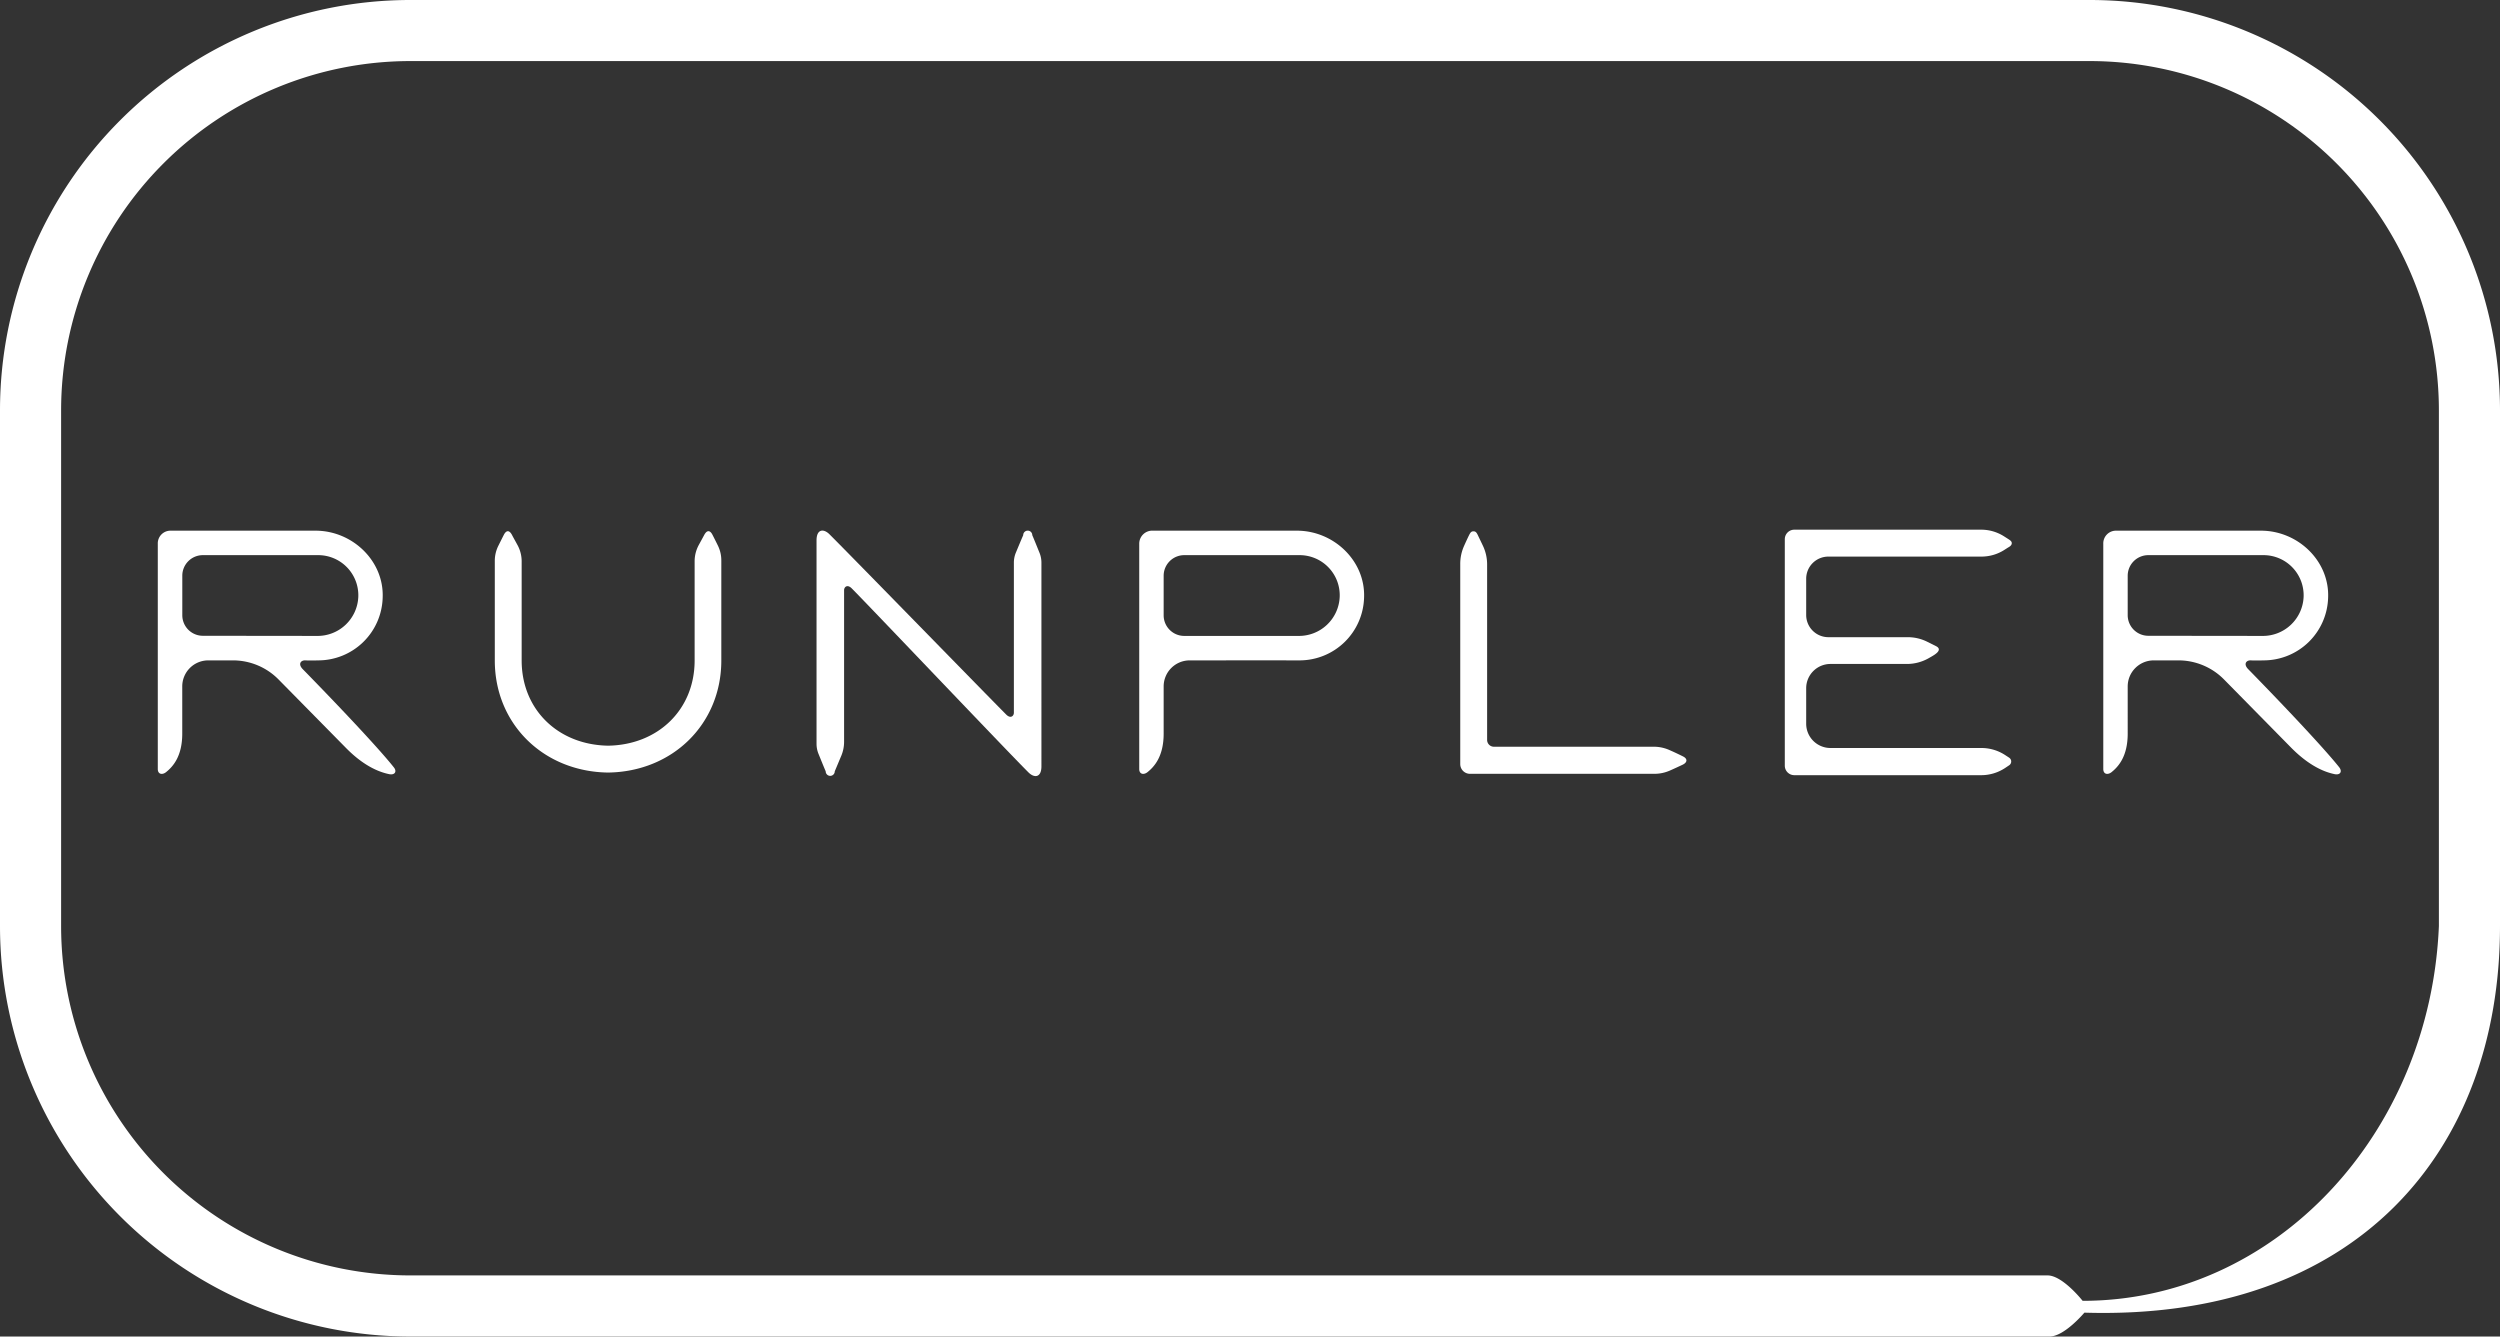
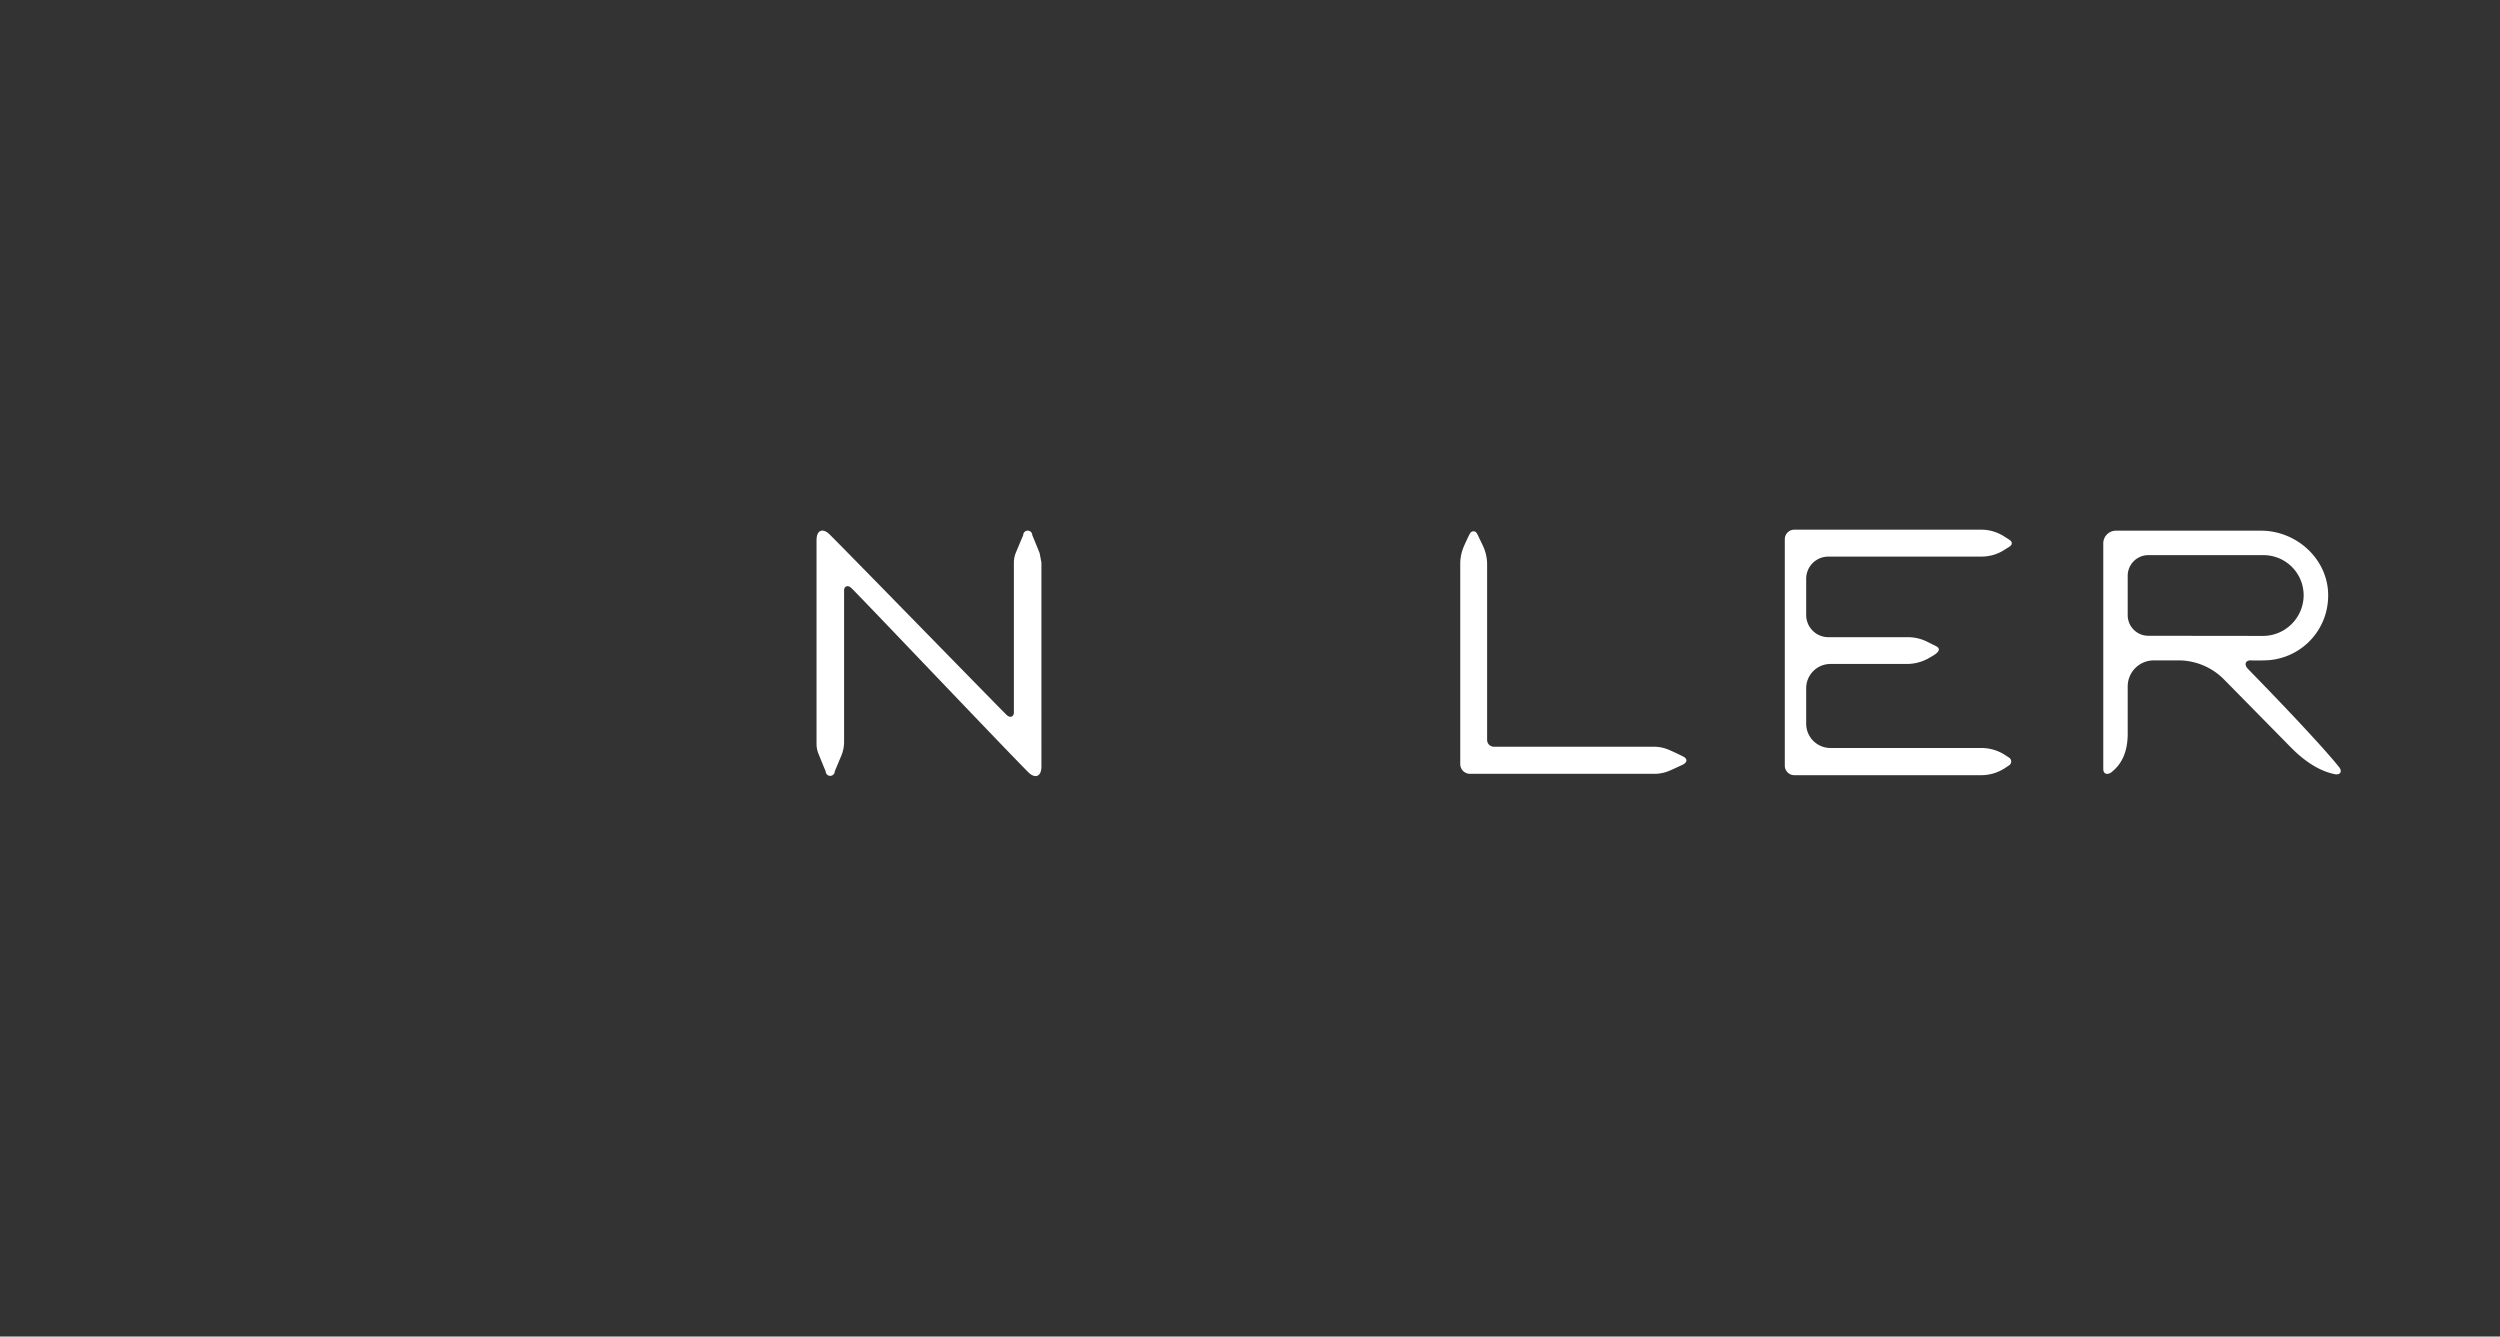
<svg xmlns="http://www.w3.org/2000/svg" id="Слой_1" data-name="Слой 1" viewBox="0 0 551.84 295.02">
  <rect x="0" y="0" width="551.84" height="295.02" fill="#333333" stroke="none" />
  <defs>
    <style>.cls-1{fill:#fff;}</style>
  </defs>
-   <path class="cls-1" d="M204.2,232.05c-4.18-5.26-16-17.48-20.07-21.63-1.12-1.15-.42-2,.6-1.94s2.87,0,2.87,0a14.24,14.24,0,0,0,14.17-13.87c.31-8.11-6.7-14.76-14.82-14.76H155a2.8,2.8,0,0,0-2.87,2.88v49.73c0,1.18,1,1.36,1.85.67,1.47-1.19,3.55-3.43,3.55-8.49V214.23a5.74,5.74,0,0,1,5.75-5.75h5.44a14.12,14.12,0,0,1,10.09,4.24l14.92,15.15c3.95,4,7.31,5.27,9.45,5.72C204.46,233.86,205,233,204.2,232.05Zm-42.12-29a4.54,4.54,0,0,1-4.54-4.54V189.8a4.54,4.54,0,0,1,4.54-4.55H187.6a8.86,8.86,0,0,1,8.79,9.21,9,9,0,0,1-9.14,8.62Z" transform="translate(-117.3 -62.71)" />
  <path class="cls-1" d="M633.63,232.05c-4.19-5.26-16-17.48-20.07-21.63-1.12-1.15-.42-2,.6-1.94s2.87,0,2.87,0a14.25,14.25,0,0,0,14.17-13.87c.31-8.11-6.7-14.76-14.82-14.76H584.44a2.8,2.8,0,0,0-2.87,2.88v49.73c0,1.18,1,1.36,1.85.67,1.47-1.19,3.54-3.43,3.54-8.49V214.23a5.75,5.75,0,0,1,5.76-5.75h5.44a14.12,14.12,0,0,1,10.09,4.24l14.91,15.15c4,4,7.31,5.27,9.46,5.72C633.89,233.86,634.39,233,633.63,232.05Zm-42.12-29a4.55,4.55,0,0,1-4.55-4.54V189.8a4.55,4.55,0,0,1,4.55-4.55H617a8.86,8.86,0,0,1,8.79,9.21,9,9,0,0,1-9.14,8.62Z" transform="translate(-117.3 -62.71)" />
-   <path class="cls-1" d="M401.36,208.48c1,0,2.87,0,2.87,0a14.25,14.25,0,0,0,14.17-13.87c.31-8.11-6.7-14.76-14.82-14.76H371.86a2.88,2.88,0,0,0-3.09,2.92v49.69c0,1.18,1,1.36,1.85.67,1.47-1.19,3.54-3.43,3.54-8.49V214.23a5.75,5.75,0,0,1,5.76-5.75h5.44C389.16,208.48,400.34,208.45,401.36,208.48Zm-22.65-5.4a4.55,4.55,0,0,1-4.55-4.54V189.8a4.55,4.55,0,0,1,4.55-4.55h25.52a8.86,8.86,0,0,1,8.79,9.21,9,9,0,0,1-9.14,8.62Z" transform="translate(-117.3 -62.71)" />
  <path class="cls-1" d="M488.8,229.68c-.89-.45-2.06-1-2.89-1.36a8.49,8.49,0,0,0-3.54-.78H447.06a1.5,1.5,0,0,1-1.5-1.5V187.3a9.58,9.58,0,0,0-.94-4.15l-1.16-2.42c-.27-.54-.48-.74-.93-.74s-.66.29-.88.71-.75,1.56-1.17,2.5a9.62,9.62,0,0,0-.85,4v44.17a2.15,2.15,0,0,0,2.15,2.15h40.71a8.48,8.48,0,0,0,3.37-.7c.87-.38,1.94-.88,2.84-1.3C489.8,231,489.84,230.19,488.8,229.68Z" transform="translate(-117.3 -62.71)" />
  <path class="cls-1" d="M560.76,229.94c-.13-.1-.48-.31-.7-.46a9.6,9.6,0,0,0-5.39-1.66H521.35a5.36,5.36,0,0,1-5.36-5.36v-7.83a5.36,5.36,0,0,1,5.36-5.36h16.9a9.7,9.7,0,0,0,4.65-1.2c.66-.37,1.3-.73,1.64-1,1-.74.9-1.32.15-1.71l-2-1a9.58,9.58,0,0,0-4.3-1H520.88a4.9,4.9,0,0,1-4.89-4.9v-8a4.89,4.89,0,0,1,4.89-4.89h33.79a9.37,9.37,0,0,0,5.07-1.48c.35-.22.68-.44,1-.63s.63-.46.63-.86-.37-.64-.72-.87l-.94-.6a9.38,9.38,0,0,0-5.09-1.5H513.36a2.1,2.1,0,0,0-2.09,2.1v50a2.1,2.1,0,0,0,2.09,2.09h41.27a9.55,9.55,0,0,0,5.26-1.58l.91-.61A1,1,0,0,0,560.76,229.94Z" transform="translate(-117.3 -62.71)" />
-   <path class="cls-1" d="M275.77,183.15c-.43-.88-.94-1.89-1.2-2.39-.46-.91-1.14-1.2-1.8,0l-1.24,2.28a7.5,7.5,0,0,0-.9,3.56v21.91c0,10.78-8,18.62-19.09,18.8-11.08-.18-19.09-8-19.09-18.8V186.62a7.5,7.5,0,0,0-.9-3.56c-.46-.85-1-1.8-1.24-2.28-.66-1.22-1.33-.93-1.8,0-.26.5-.76,1.51-1.2,2.39a7.43,7.43,0,0,0-.79,3.34v22c0,14,10.73,24.54,25,24.73,14.29-.19,25-10.75,25-24.73v-22A7.43,7.43,0,0,0,275.77,183.15Z" transform="translate(-117.3 -62.71)" />
-   <path class="cls-1" d="M346.78,184.79c-.41-1-1.07-2.67-1.62-3.95a1,1,0,0,0-2,0c-.5,1.15-1.19,2.82-1.64,3.9a5.74,5.74,0,0,0-.42,2.17v33.12c0,.72-.71,1.39-1.69.41-3.78-3.78-34.37-35.18-39-39.78-1.31-1.32-2.87-1.18-2.87,1.33v44.93a5.86,5.86,0,0,0,.4,2.11c.41,1,1.07,2.66,1.62,3.94a1,1,0,0,0,2,0c.43-1,1-2.4,1.45-3.45a8,8,0,0,0,.61-3.09V193c0-.72.71-1.39,1.69-.41,3.67,3.67,34.26,35.89,39,40.61,1.31,1.31,2.87,1.17,2.87-1.33V186.89A5.8,5.8,0,0,0,346.78,184.79Z" transform="translate(-117.3 -62.71)" />
-   <path class="cls-1" d="M577.4,352.46s-4.41,5.27-7.69,5.27H207.91a90.61,90.61,0,0,1-90.61-90.61V153.32a90.61,90.61,0,0,1,90.61-90.61H578.53a90.61,90.61,0,0,1,90.61,90.61v113.8C669.14,317.08,637.17,354.29,577.4,352.46ZM207.91,76.19a77.13,77.13,0,0,0-77.12,77.13v113.8a77.12,77.12,0,0,0,77.12,77.12H569.28c3.32,0,7.73,5.61,7.73,5.61,42.52,0,76.73-36.93,78.64-82.73V153.32a77.13,77.13,0,0,0-77.12-77.13Z" transform="translate(-117.3 -62.71)" />
+   <path class="cls-1" d="M346.78,184.79c-.41-1-1.07-2.67-1.62-3.95a1,1,0,0,0-2,0c-.5,1.15-1.19,2.82-1.64,3.9a5.74,5.74,0,0,0-.42,2.17v33.12c0,.72-.71,1.39-1.69.41-3.78-3.78-34.37-35.18-39-39.78-1.31-1.32-2.87-1.18-2.87,1.33v44.93a5.86,5.86,0,0,0,.4,2.11c.41,1,1.07,2.66,1.62,3.94a1,1,0,0,0,2,0c.43-1,1-2.4,1.45-3.45a8,8,0,0,0,.61-3.09V193c0-.72.71-1.39,1.69-.41,3.67,3.67,34.26,35.89,39,40.61,1.31,1.31,2.87,1.17,2.87-1.33V186.89Z" transform="translate(-117.3 -62.71)" />
</svg>